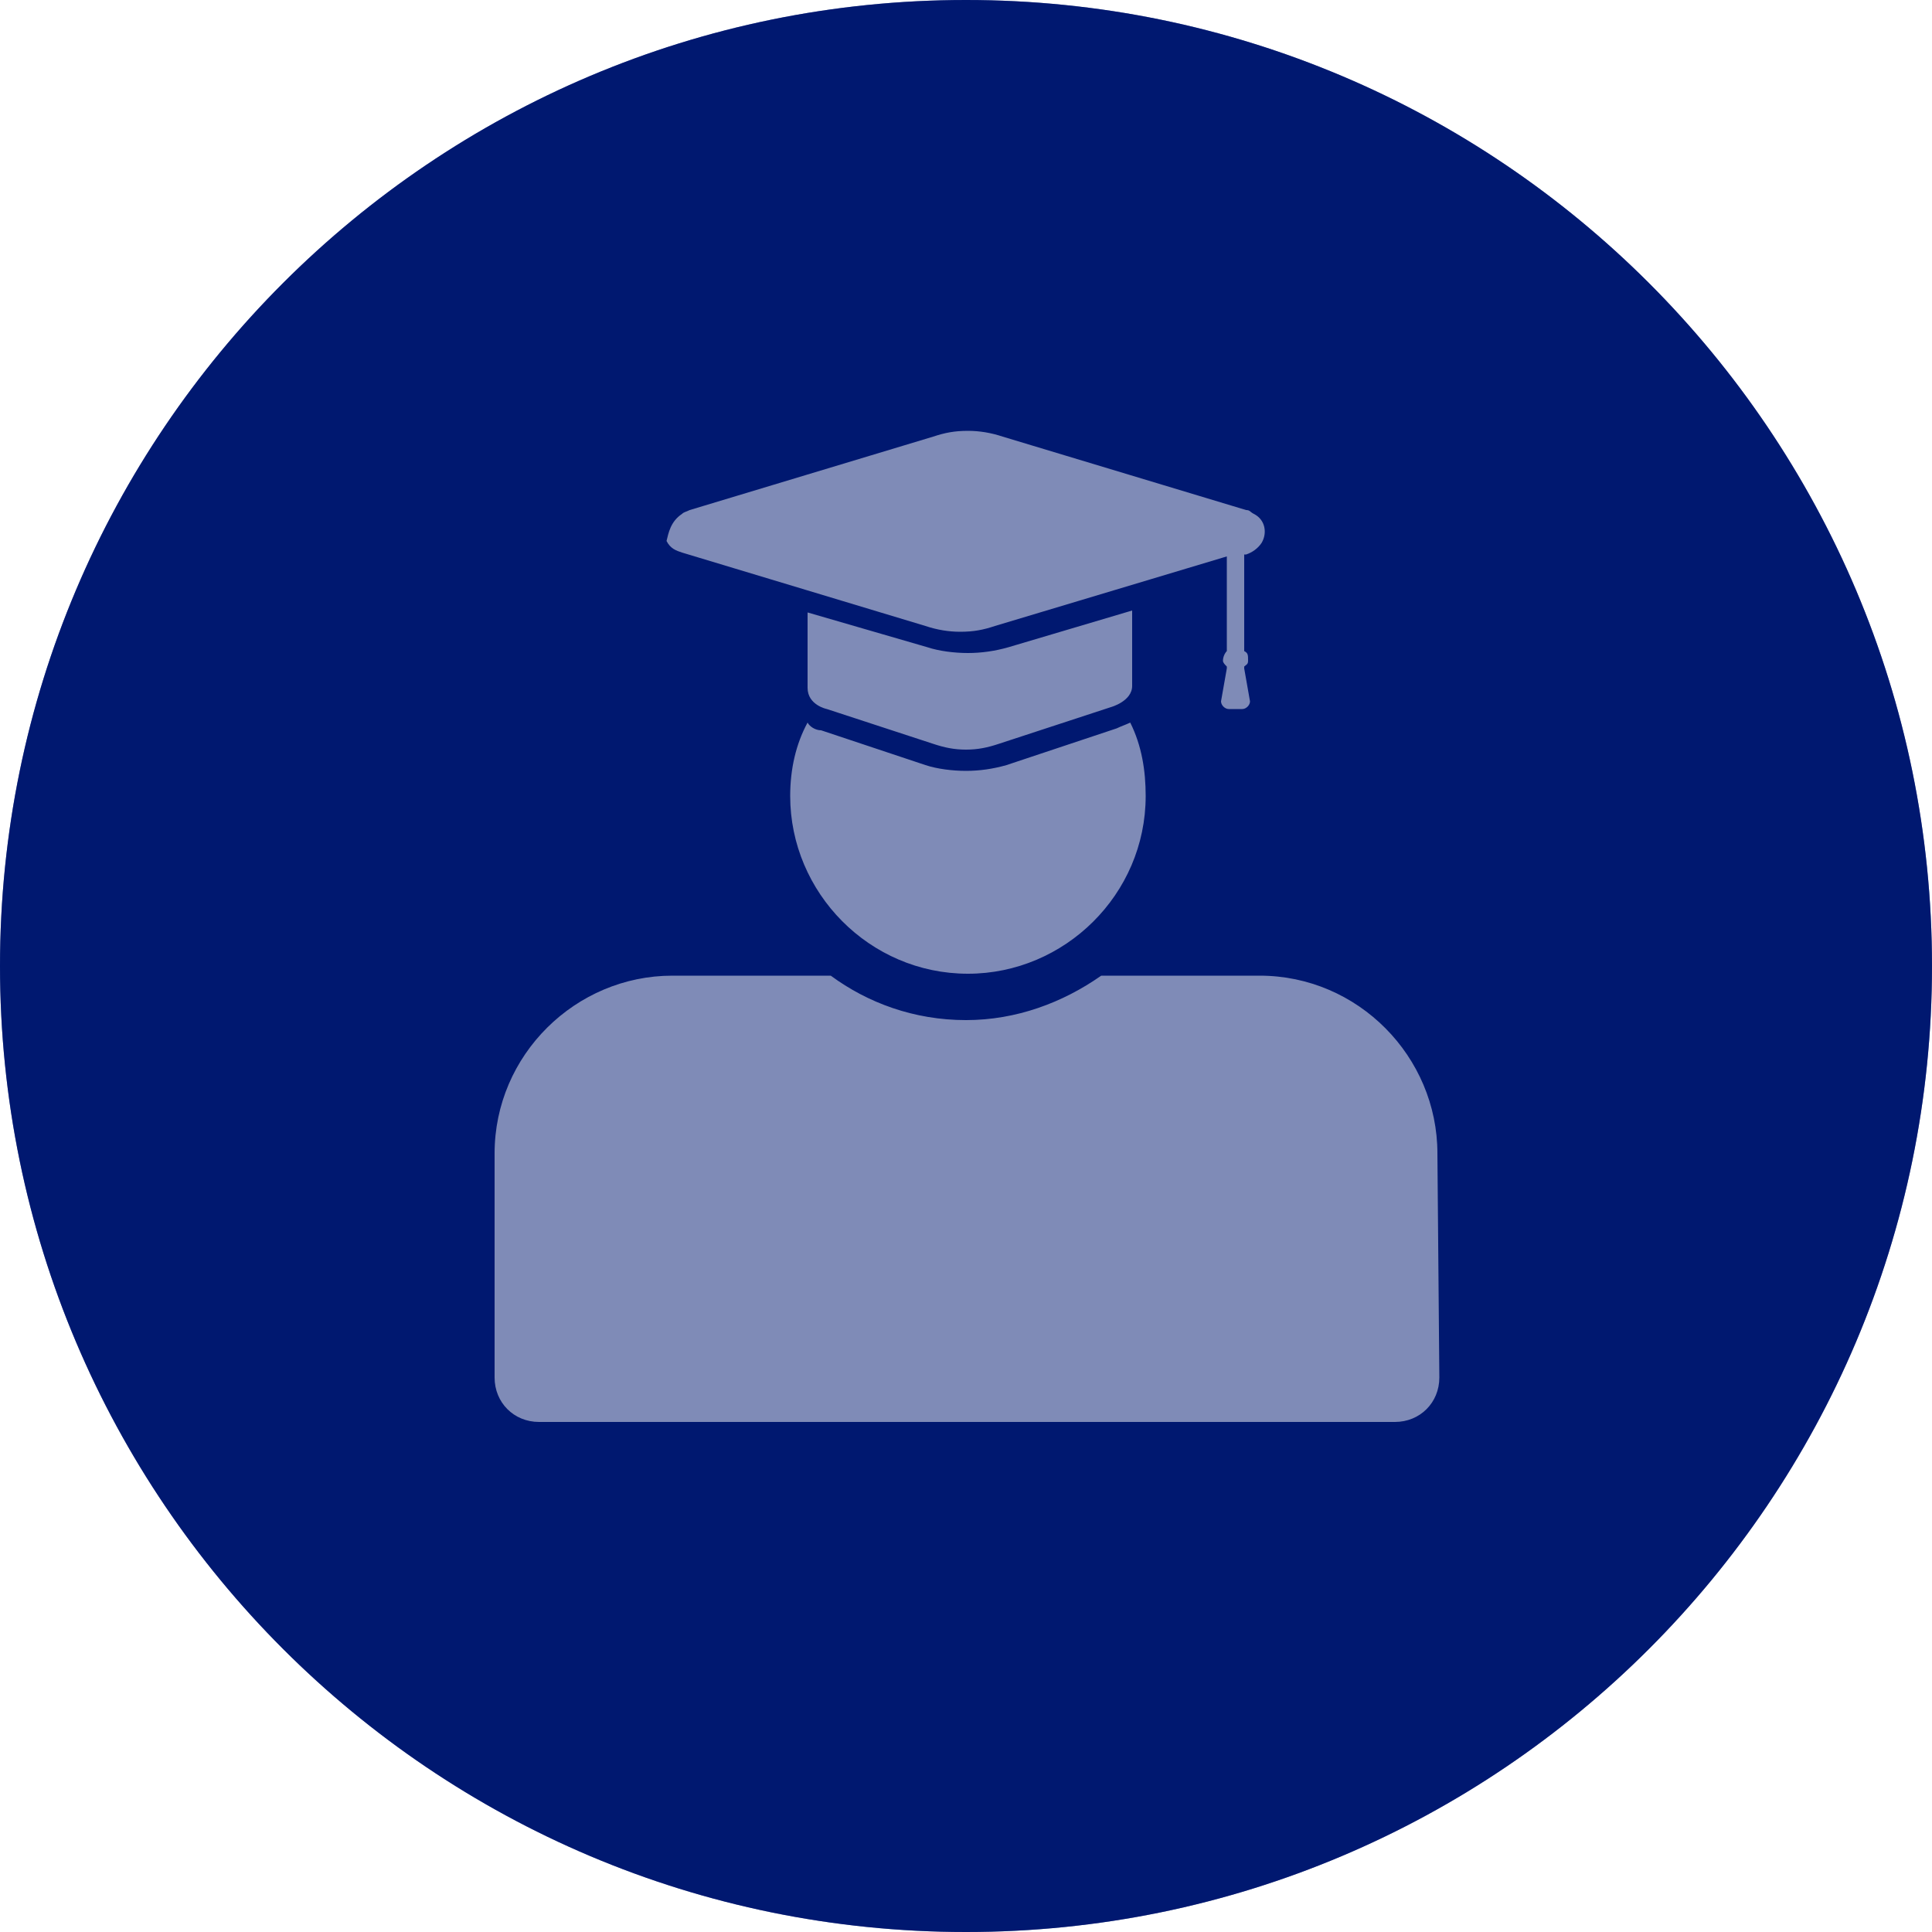
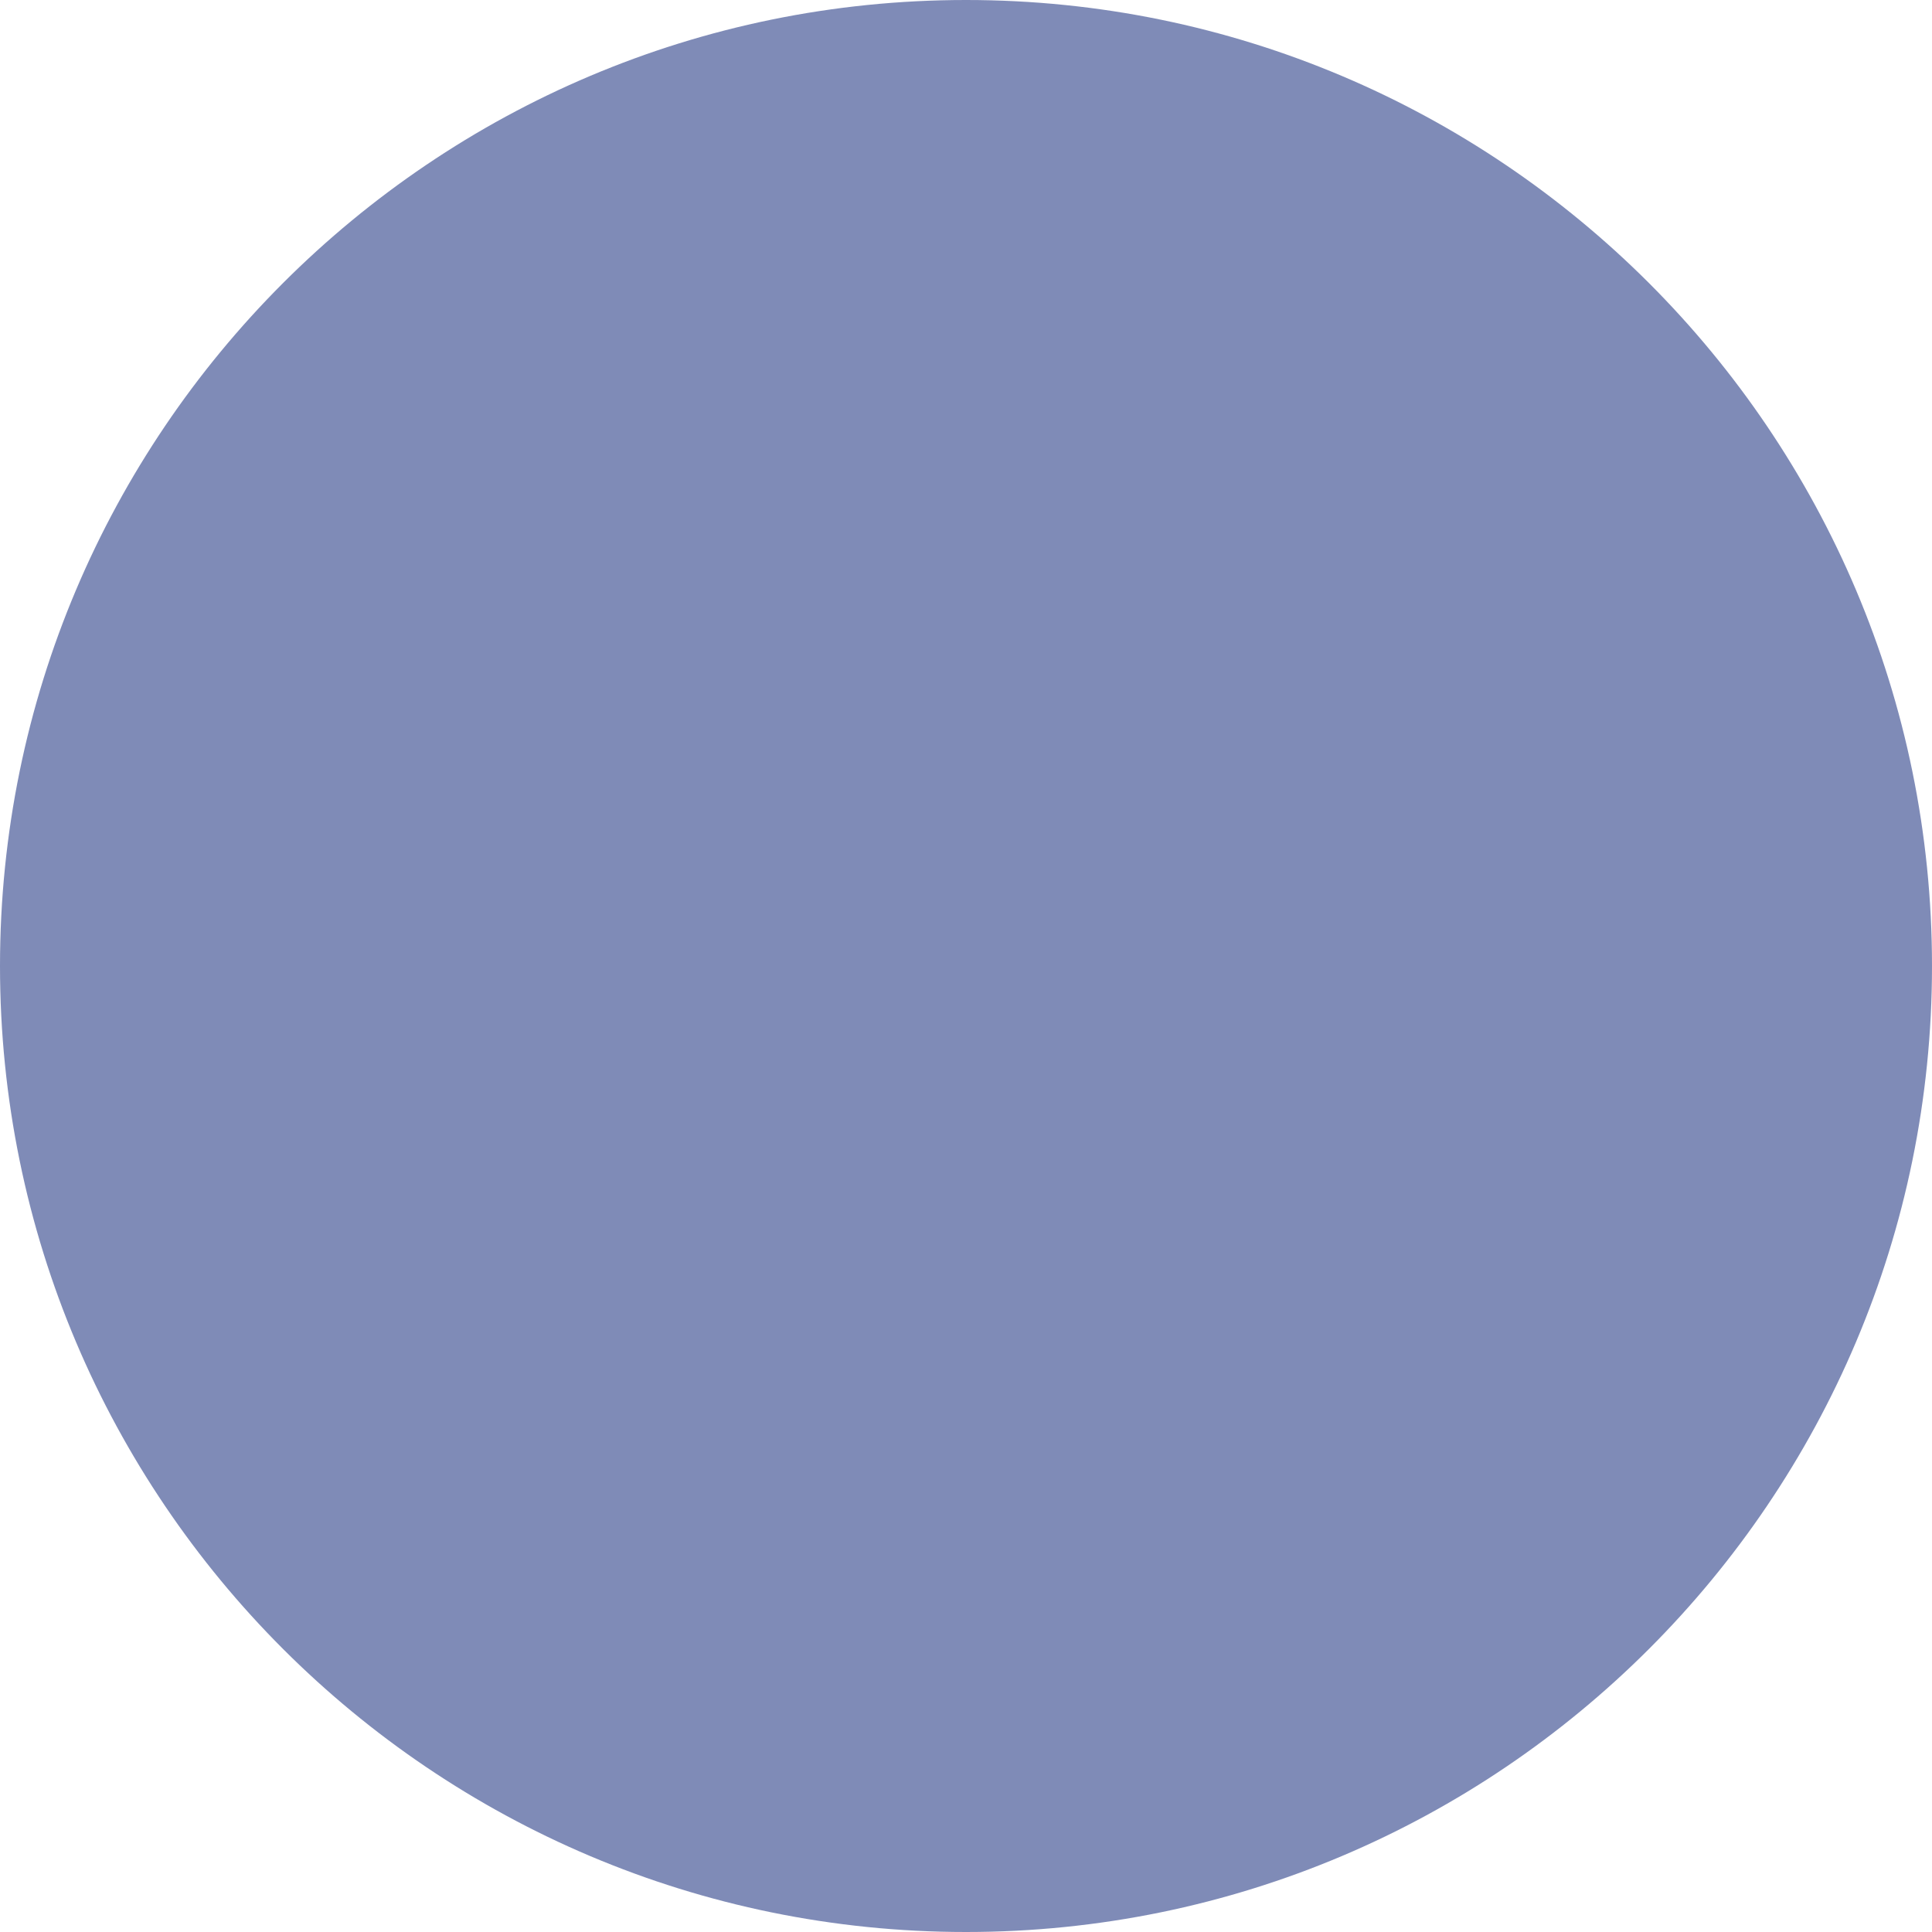
<svg xmlns="http://www.w3.org/2000/svg" version="1.1" id="Layer_1" x="0px" y="0px" viewBox="0 0 100 100" style="enable-background:new 0 0 100 100;" xml:space="preserve">
  <style type="text/css">
	.st0{fill:#001871;}
	.st1{opacity:0.5;fill:#001871;}
</style>
-   <path class="st0" d="M50,0C22.4,0,0,22.4,0,50s22.4,50,50,50s50-22.4,50-50S77.6,0,50,0z M35.3,26.6c0.1-0.1,0.2-0.1,0.4-0.2l0,0  l12.6-3.8c0.6-0.2,1.1-0.3,1.8-0.3c0.6,0,1.2,0.1,1.8,0.3l12.6,3.8l0,0c0.2,0,0.2,0.1,0.4,0.2c0.6,0.3,0.7,1,0.4,1.5  c-0.2,0.3-0.5,0.5-0.8,0.6l0,0h-0.1v5c0.2,0.1,0.2,0.2,0.2,0.5c0,0.2-0.1,0.2-0.2,0.3v0.1l0.3,1.7c0,0.2-0.2,0.4-0.4,0.4h-0.7  c-0.2,0-0.4-0.2-0.4-0.4l0.3-1.7c0-0.1,0-0.1,0-0.1c-0.1-0.1-0.2-0.2-0.2-0.3c0-0.2,0.1-0.4,0.2-0.5v-4.9l-12,3.6  c-0.6,0.2-1.1,0.3-1.8,0.3c-0.6,0-1.2-0.1-1.8-0.3l-12.6-3.8l0,0c-0.3-0.1-0.6-0.2-0.8-0.6C34.6,27.6,34.7,27,35.3,26.6z M42.5,37.8  l5.4,1.8c0.6,0.2,1.4,0.3,2.1,0.3s1.4-0.1,2.1-0.3l5.7-1.9c0.2-0.1,0.5-0.2,0.7-0.3c0.6,1.2,0.8,2.5,0.8,3.8c0,5.1-4.2,9.2-9.2,9.2  c-5.1,0-9.2-4.2-9.2-9.2c0-1.4,0.3-2.7,0.9-3.8C41.9,37.6,42.2,37.8,42.5,37.8z M41.8,35.6v-3.9l6.2,1.8c0.6,0.2,1.4,0.3,2.1,0.3  s1.4-0.1,2.1-0.3l6.4-1.9v3.9c0,0.8-1.1,1.1-1.1,1.1l-5.8,1.9c-0.6,0.2-1.1,0.3-1.7,0.3s-1.1-0.1-1.7-0.3l-5.5-1.8  C42.8,36.7,41.8,36.5,41.8,35.6z M74.5,71.3c0,1.3-1,2.3-2.3,2.3H27.9c-1.3,0-2.3-1-2.3-2.3V59.7c0-5.1,4.2-9.2,9.2-9.2l0,0l0,0H43  c1.9,1.4,4.3,2.3,7,2.3c2.6,0,5-0.9,7-2.3h8.2l0,0l0,0c5.1,0,9.2,4.2,9.2,9.2L74.5,71.3L74.5,71.3z" />
  <path class="st1" d="M50,0C22.4,0,0,22.4,0,50s22.4,50,50,50s50-22.4,50-50S77.6,0,50,0z" />
</svg>